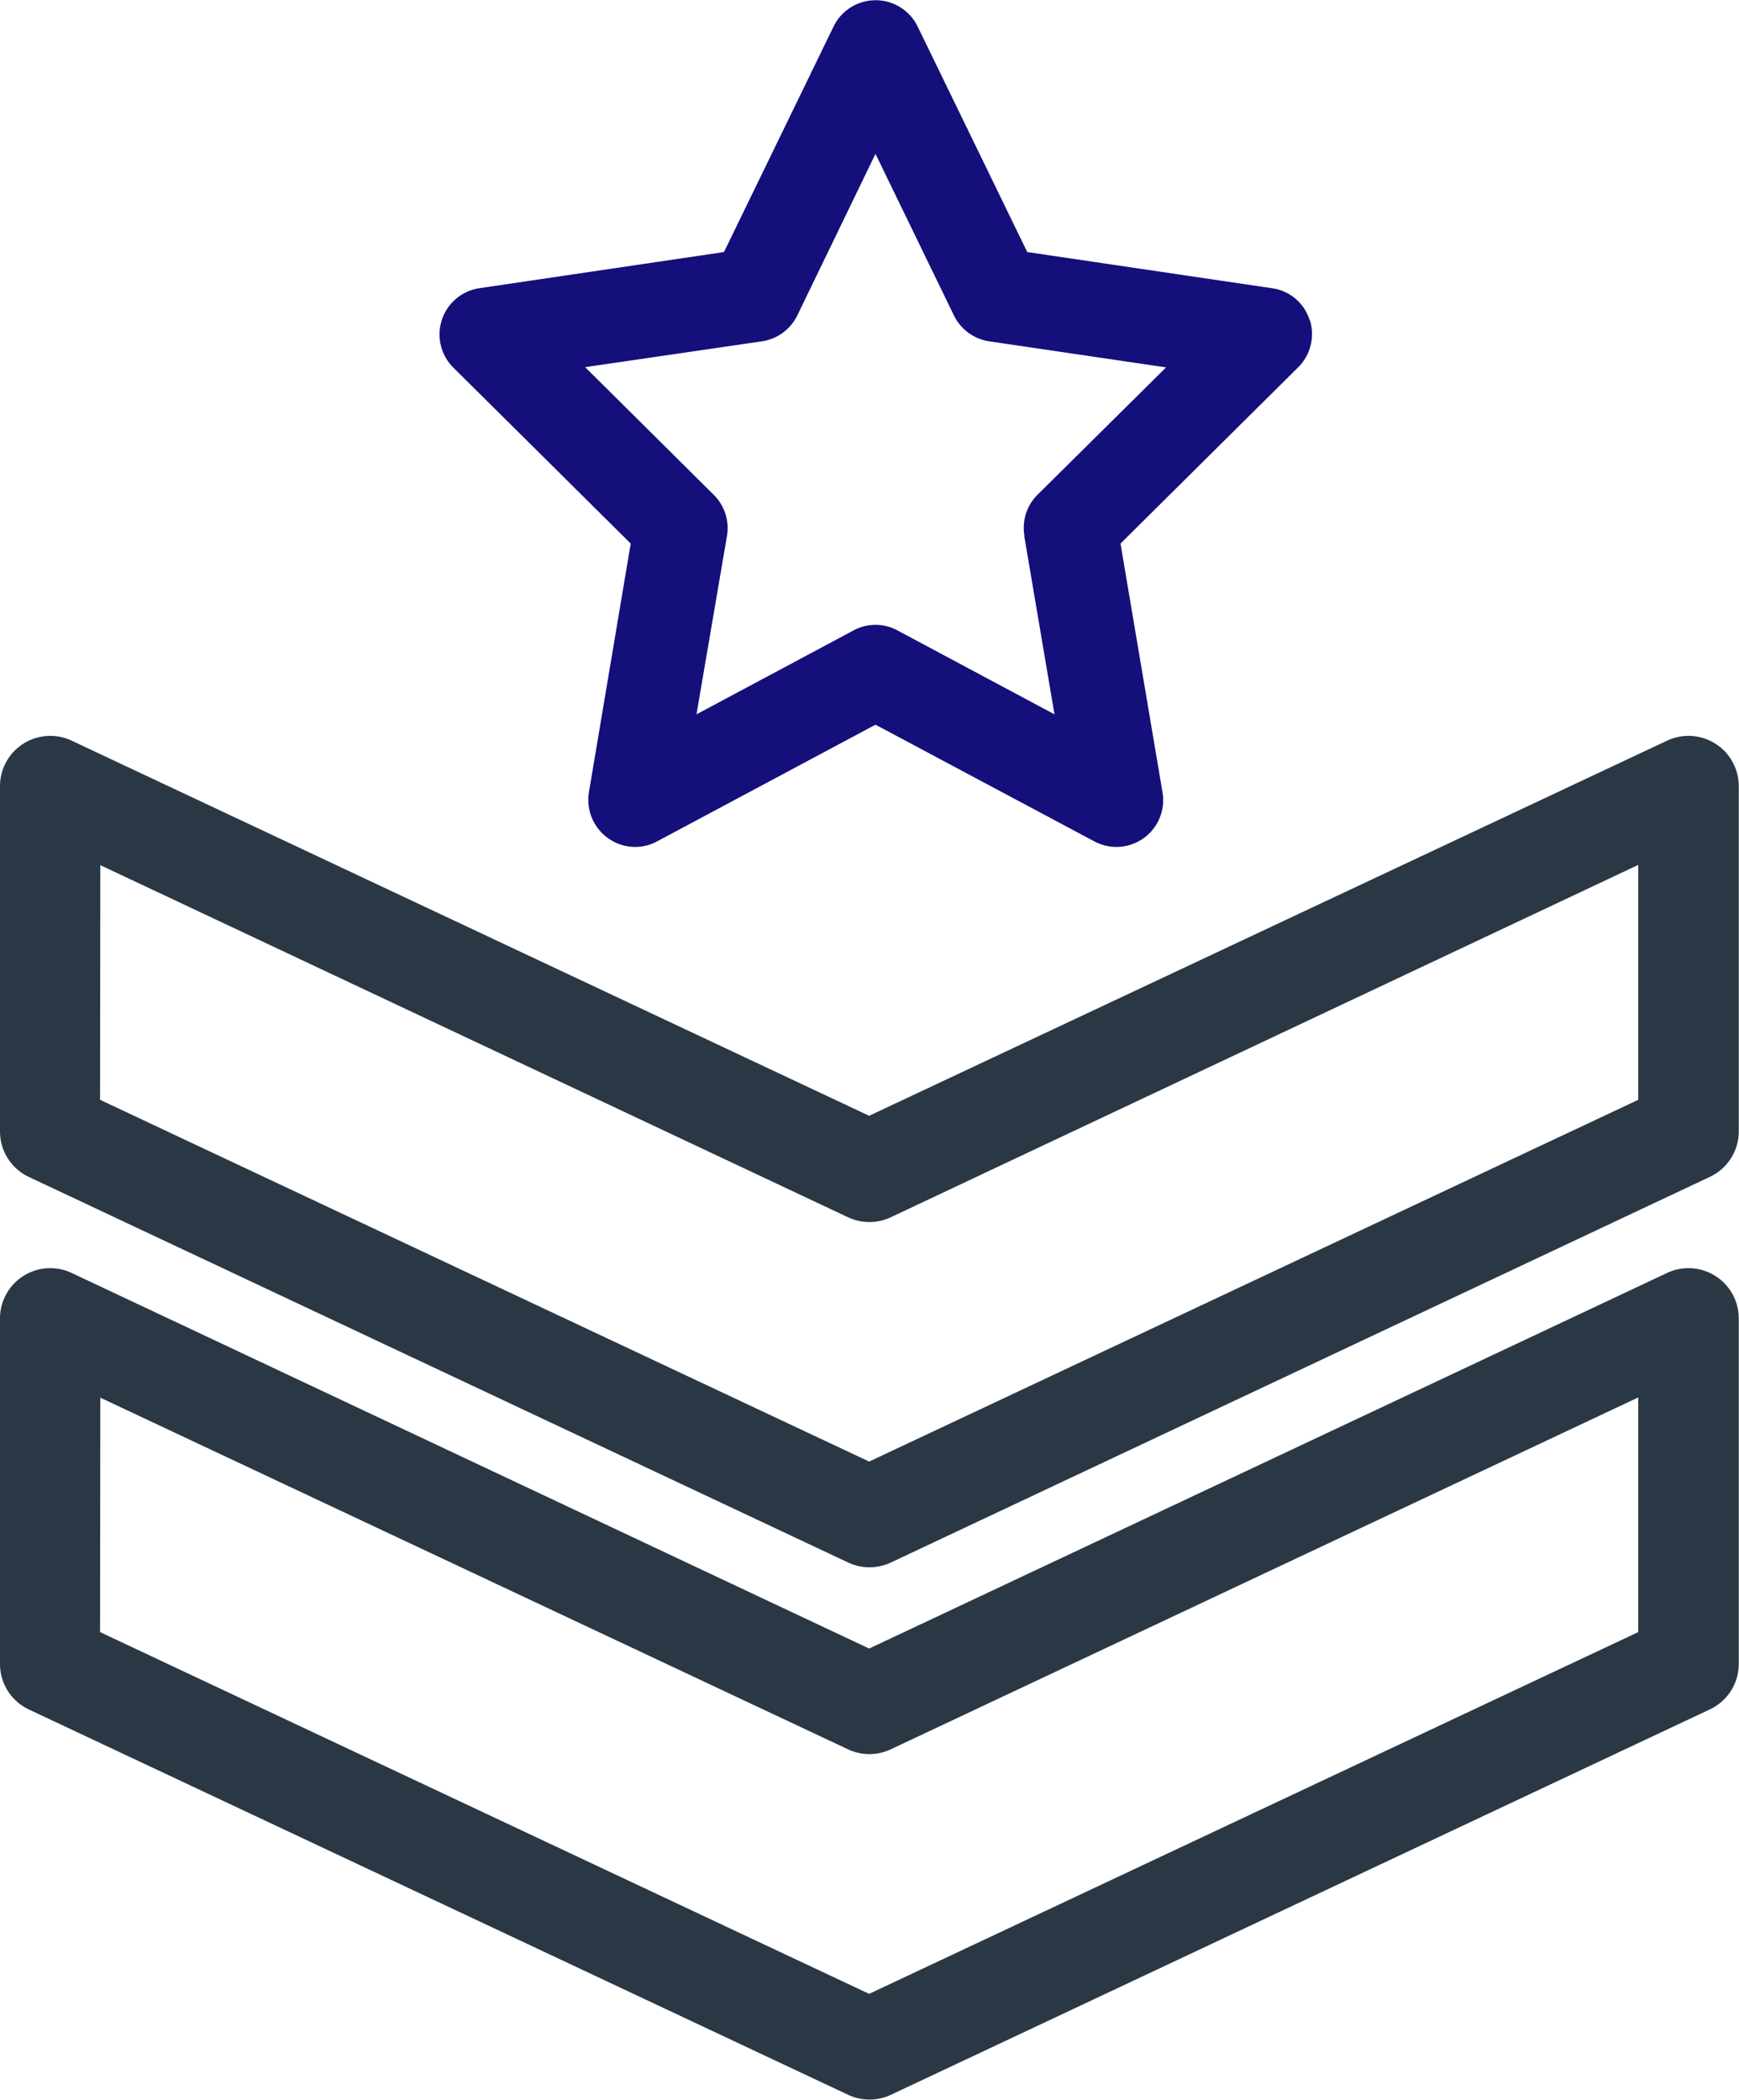
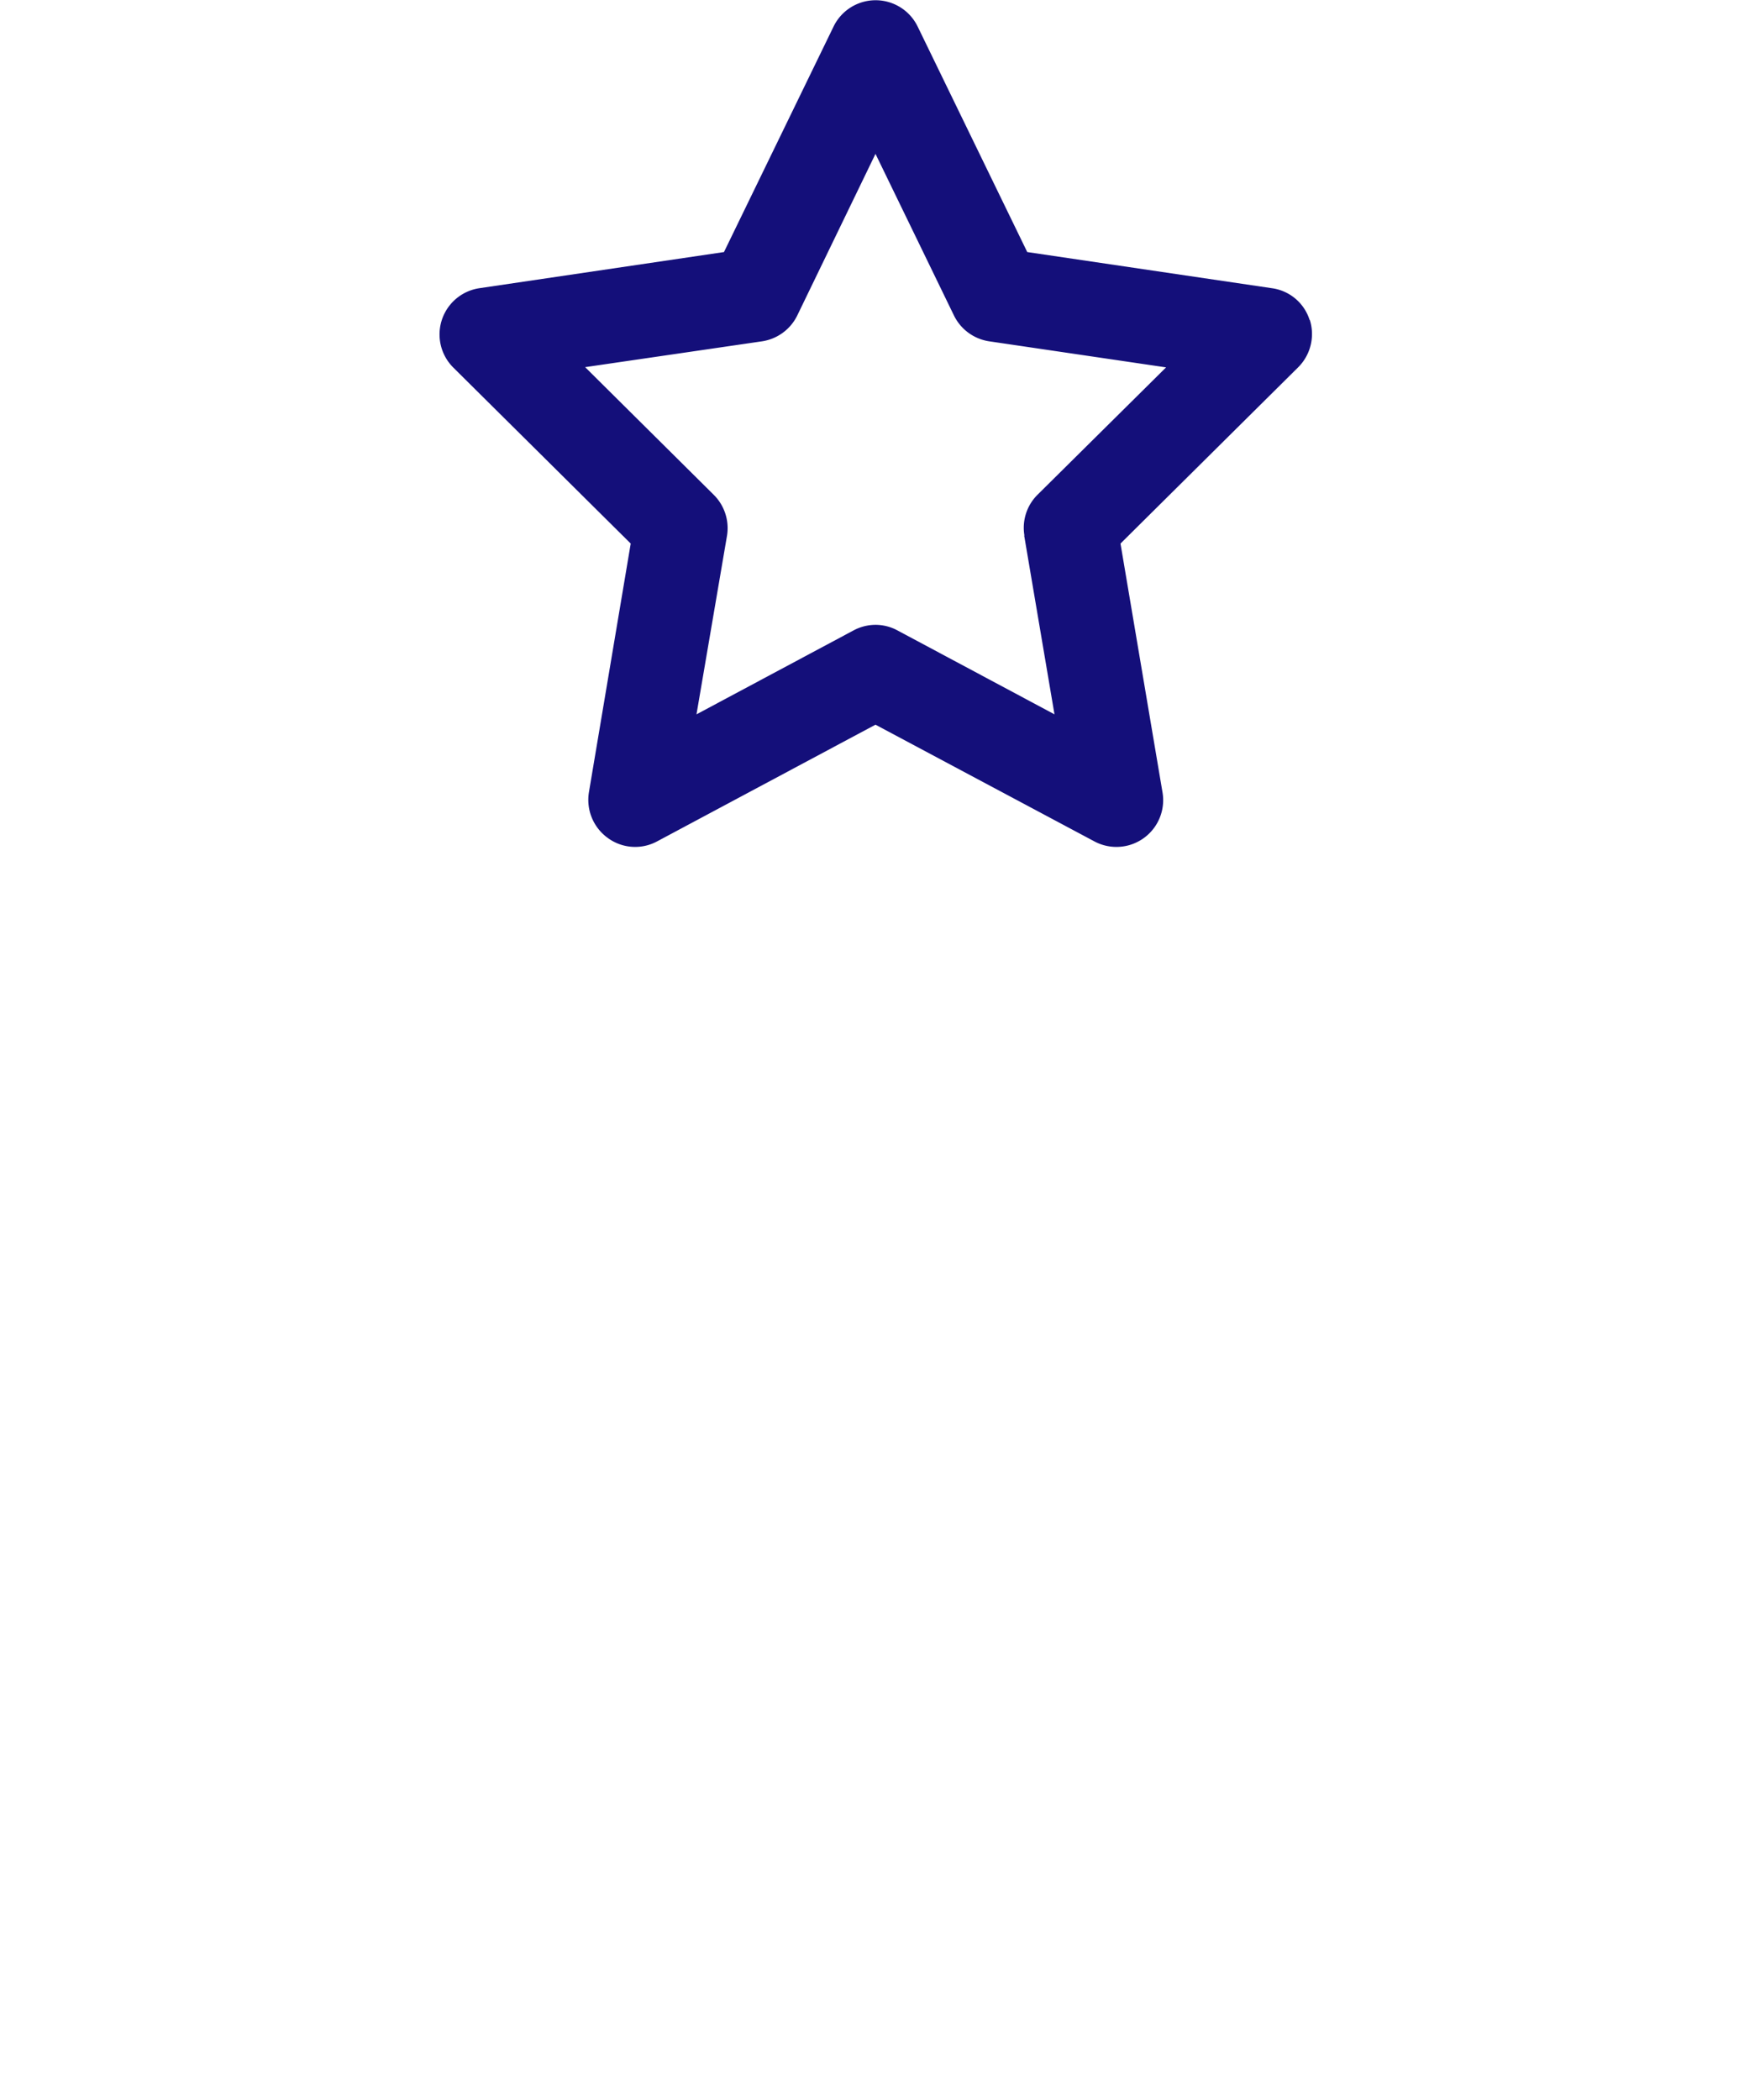
<svg xmlns="http://www.w3.org/2000/svg" data-name="Group 14152" viewBox="0 0 74.03 89.39">
  <g data-name="Group 101">
-     <path fill="#2a3846" d="M37.01 89.38a2.14 2.14 0 0 1-.9-.2L1.22 72.77A2.14 2.14 0 0 1 0 70.83v-14.7a2.14 2.14 0 0 1 3.05-1.94L37 70.18l33.97-15.99a2.14 2.14 0 0 1 3.05 1.93v14.71a2.14 2.14 0 0 1-1.23 1.94L37.92 89.18a2.14 2.14 0 0 1-.9.2M4.26 69.48 37 84.88l32.74-15.4v-9.99L37.92 74.47a2.14 2.14 0 0 1-1.82 0L4.27 59.5Zm67.62 1.35Z" data-name="Path 176" />
-     <path fill="#2a3846" d="M37.01 66.72a2.14 2.14 0 0 1-.9-.2L1.22 50.1A2.14 2.14 0 0 1 0 48.17V33.46a2.14 2.14 0 0 1 3.05-1.93L37 47.5l33.97-15.97a2.14 2.14 0 0 1 3.05 1.93v14.7a2.14 2.14 0 0 1-1.23 1.94L37.92 66.52a2.14 2.14 0 0 1-.9.2M4.26 46.82 37 62.22l32.74-15.4v-10l-31.82 15a2.14 2.14 0 0 1-1.82 0L4.27 36.83Zm67.62 1.35Z" data-name="Path 177" />
    <path fill="#140f7a" d="M55.75 13.62a1.96 1.96 0 0 0-1.6-1.35l-10.42-1.54-4.67-9.61a1.99 1.99 0 0 0-3.57 0l-4.67 9.61-10.42 1.54a1.99 1.99 0 0 0-1.1 3.38l7.55 7.49-1.78 10.59a2 2 0 0 0 .8 1.94 1.97 1.97 0 0 0 2.1.15l9.3-4.97 9.32 4.97a1.99 1.99 0 0 0 2.9-2.08l-1.79-10.6 7.56-7.5a2 2 0 0 0 .5-2.02M43.6 22.8l1.29 7.61-6.68-3.57a1.96 1.96 0 0 0-.94-.24 1.99 1.99 0 0 0-.94.24l-6.68 3.57 1.3-7.61a2 2 0 0 0-.57-1.74l-5.47-5.43 7.53-1.1a2 2 0 0 0 1.5-1.1l3.33-6.88 3.34 6.88a2 2 0 0 0 1.5 1.1l7.53 1.11-5.47 5.42a1.98 1.98 0 0 0-.56 1.74" data-name="Path 178" />
  </g>
</svg>